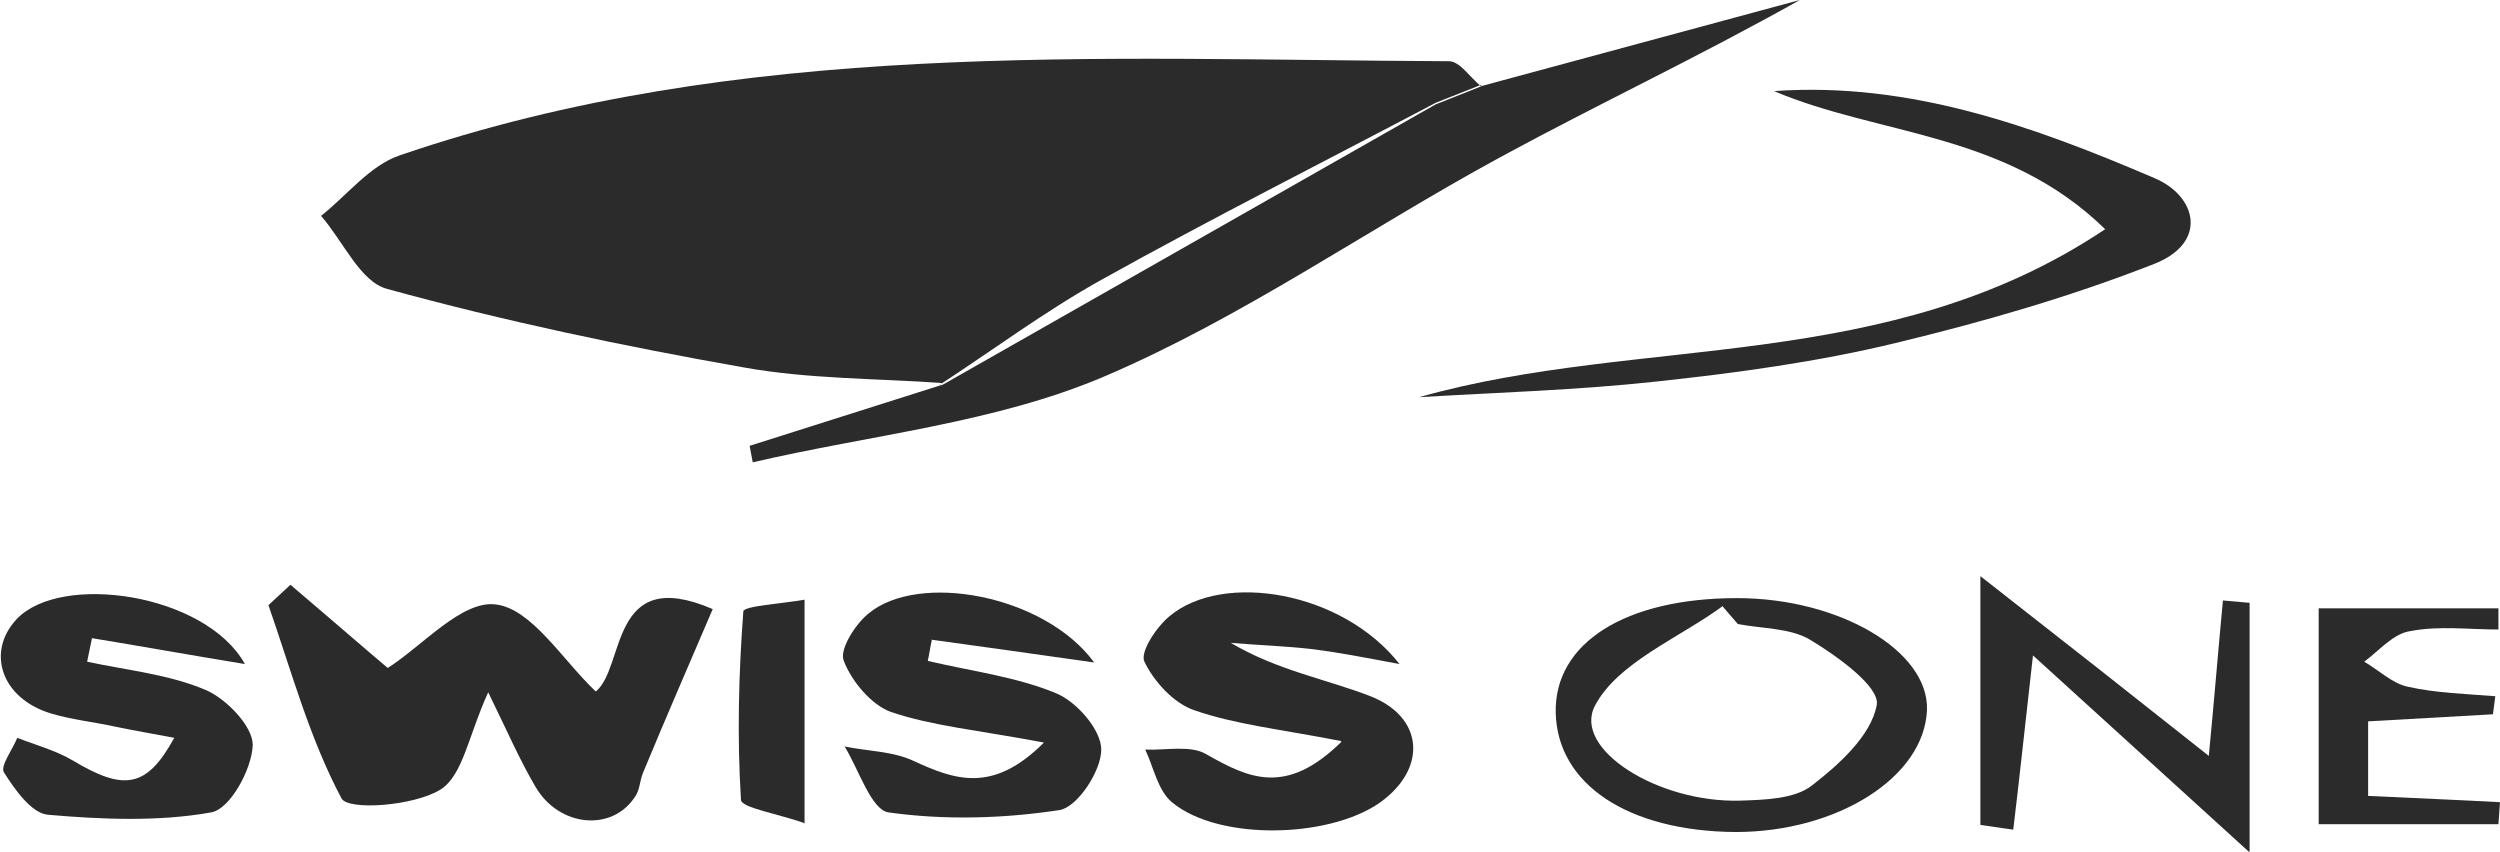
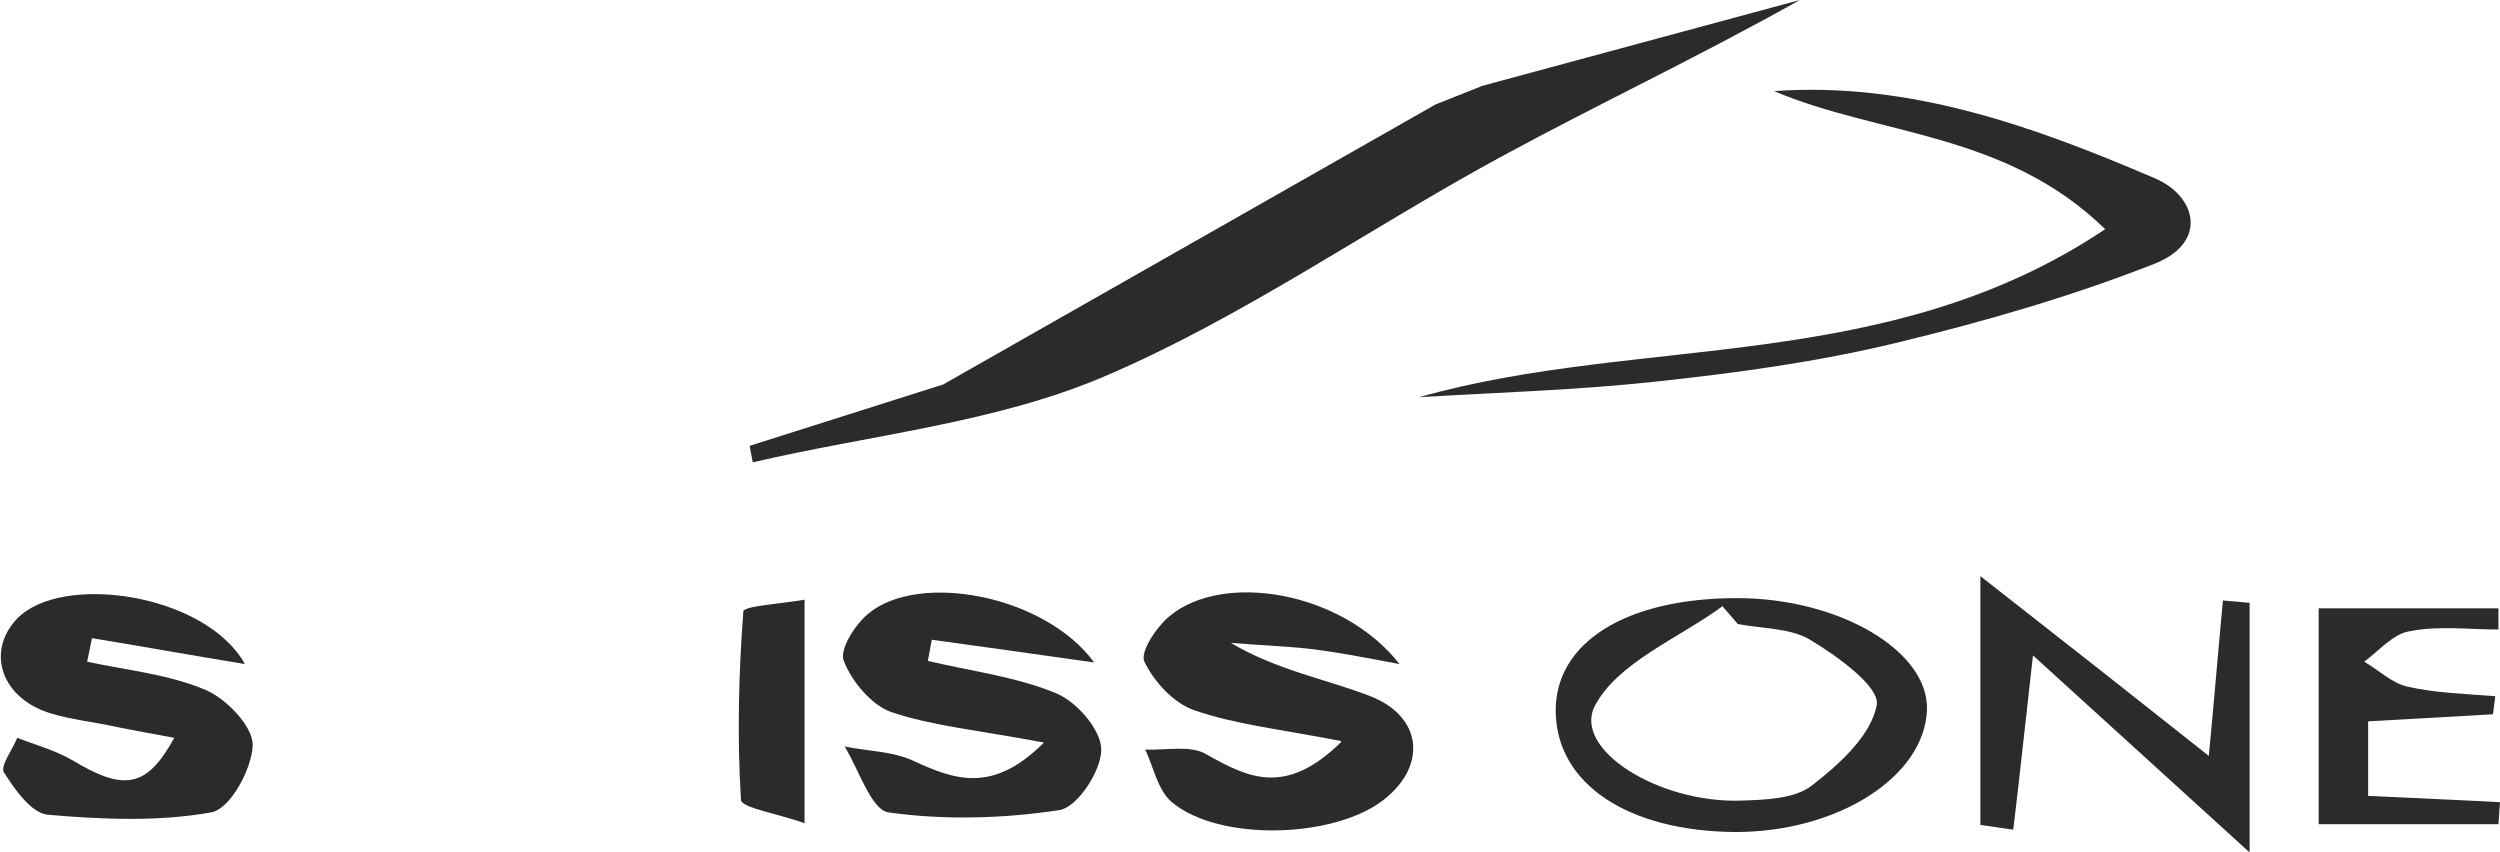
<svg xmlns="http://www.w3.org/2000/svg" id="_層_2" viewBox="0 0 31.85 10.85">
  <defs>
    <style>.cls-1{fill:#2b2b2b;}</style>
  </defs>
  <g id="_層_2-2">
    <g>
-       <path class="cls-1" d="M18.87,1.1c-.14-.11-.27-.32-.41-.32-4.49-.02-9.02-.29-13.37,1.2-.38,.13-.67,.51-1,.77,.28,.32,.5,.84,.84,.93,1.49,.41,3.01,.73,4.54,1,.83,.15,1.69,.14,2.54,.2l-.05,.03c.69-.45,1.36-.95,2.08-1.35,1.4-.78,2.83-1.5,4.25-2.25l.58-.23Z" />
-       <path class="cls-1" d="M4.94,8.51c-.32-.27-.78-.67-1.24-1.06l-.28,.26c.29,.83,.52,1.69,.93,2.46,.08,.16,.92,.1,1.26-.11,.29-.18,.36-.7,.61-1.24,.24,.49,.4,.86,.6,1.2,.3,.52,.98,.58,1.27,.13,.06-.08,.06-.2,.1-.3,.29-.7,.59-1.39,.89-2.09-1.32-.57-1.11,.74-1.49,1.05-.43-.41-.82-1.06-1.28-1.11-.43-.05-.93,.53-1.37,.81Z" />
      <path class="cls-1" d="M18.87,1.1l-.58,.23c-2.11,1.2-4.22,2.4-6.33,3.6l.05-.03c-.82,.26-1.64,.52-2.46,.78l.04,.21c1.5-.35,3.08-.5,4.47-1.09,1.76-.75,3.35-1.87,5.04-2.79,1.25-.68,2.55-1.29,3.83-2.01-1.36,.37-2.71,.73-4.07,1.1Z" />
      <path class="cls-1" d="M11.87,8.15c.65,.09,1.3,.18,2.07,.29-.63-.86-2.24-1.16-2.88-.62-.17,.14-.37,.46-.31,.6,.1,.26,.35,.56,.6,.65,.53,.18,1.1,.23,1.95,.39-.65,.65-1.13,.48-1.67,.23-.26-.12-.58-.12-.87-.18,.18,.29,.34,.81,.56,.84,.71,.1,1.46,.08,2.18-.03,.23-.04,.53-.5,.53-.77,0-.25-.31-.61-.58-.72-.51-.21-1.08-.28-1.63-.41,.02-.09,.03-.17,.05-.26Z" />
      <path class="cls-1" d="M17.09,9.45c-.71,.7-1.19,.46-1.72,.16-.2-.12-.51-.05-.78-.06,.11,.23,.16,.52,.34,.67,.61,.51,2.09,.46,2.71-.04,.54-.43,.48-1.05-.18-1.31-.57-.22-1.19-.33-1.78-.68,.35,.03,.69,.04,1.04,.08,.32,.04,.63,.1,1.11,.19-.73-.93-2.25-1.18-2.93-.61-.17,.14-.38,.46-.32,.58,.12,.25,.37,.53,.64,.62,.52,.18,1.09,.24,1.86,.39Z" />
-       <path class="cls-1" d="M1.17,8.13c.61,.1,1.22,.21,1.95,.33-.5-.9-2.35-1.17-2.91-.57-.39,.42-.19,1.01,.44,1.2,.27,.08,.56,.11,.83,.17,.24,.05,.48,.09,.74,.14-.35,.64-.64,.68-1.29,.29-.22-.13-.48-.2-.71-.29-.06,.15-.22,.36-.17,.44,.14,.22,.35,.52,.56,.54,.69,.06,1.41,.09,2.08-.03,.24-.04,.52-.55,.53-.86,0-.24-.34-.59-.6-.7-.47-.2-1-.25-1.51-.36l.06-.29Z" />
+       <path class="cls-1" d="M1.17,8.13c.61,.1,1.22,.21,1.95,.33-.5-.9-2.35-1.17-2.91-.57-.39,.42-.19,1.01,.44,1.2,.27,.08,.56,.11,.83,.17,.24,.05,.48,.09,.74,.14-.35,.64-.64,.68-1.29,.29-.22-.13-.48-.2-.71-.29-.06,.15-.22,.36-.17,.44,.14,.22,.35,.52,.56,.54,.69,.06,1.41,.09,2.08-.03,.24-.04,.52-.55,.53-.86,0-.24-.34-.59-.6-.7-.47-.2-1-.25-1.51-.36l.06-.29" />
      <path class="cls-1" d="M22.6,1.16c1.34,.57,2.95,.52,4.22,1.76-2.78,1.86-5.91,1.34-8.74,2.14,1.01-.06,2.02-.09,3.03-.2,1.02-.11,2.05-.25,3.04-.49,1.12-.27,2.23-.59,3.3-1.01,.68-.27,.54-.86,0-1.09-1.54-.66-3.12-1.23-4.84-1.11Z" />
      <path class="cls-1" d="M25.65,10.56c.08-.66,.15-1.33,.25-2.21,.91,.83,1.73,1.57,2.76,2.51v-3.18l-.34-.03c-.06,.63-.11,1.26-.18,1.98-.92-.73-1.81-1.43-2.91-2.29v3.17l.42,.06Z" />
      <path class="cls-1" d="M22.13,7.62c-1.42,0-2.33,.57-2.31,1.46,.02,.91,.92,1.51,2.29,1.52,1.3,0,2.41-.7,2.44-1.56,.02-.75-1.12-1.42-2.42-1.42Zm-.18,.11l.19,.22c.31,.06,.67,.05,.92,.2,.35,.21,.89,.6,.85,.83-.07,.39-.48,.76-.83,1.03-.22,.17-.6,.18-.91,.19-1.05,.03-2.14-.66-1.85-1.21,.29-.55,1.07-.86,1.63-1.27Z" />
      <path class="cls-1" d="M31.85,10.22c-.54-.03-1.07-.05-1.68-.08v-.95c.55-.03,1.07-.06,1.59-.09l.03-.23c-.37-.03-.75-.04-1.11-.12-.2-.04-.37-.21-.56-.32,.19-.14,.37-.36,.59-.39,.36-.07,.75-.02,1.12-.02v-.27h-2.29v2.75h2.29l.02-.28Z" />
      <path class="cls-1" d="M10.25,10.48v-2.84c-.28,.05-.78,.08-.78,.15-.06,.8-.08,1.6-.03,2.4,0,.1,.48,.18,.82,.3Z" />
    </g>
  </g>
</svg>